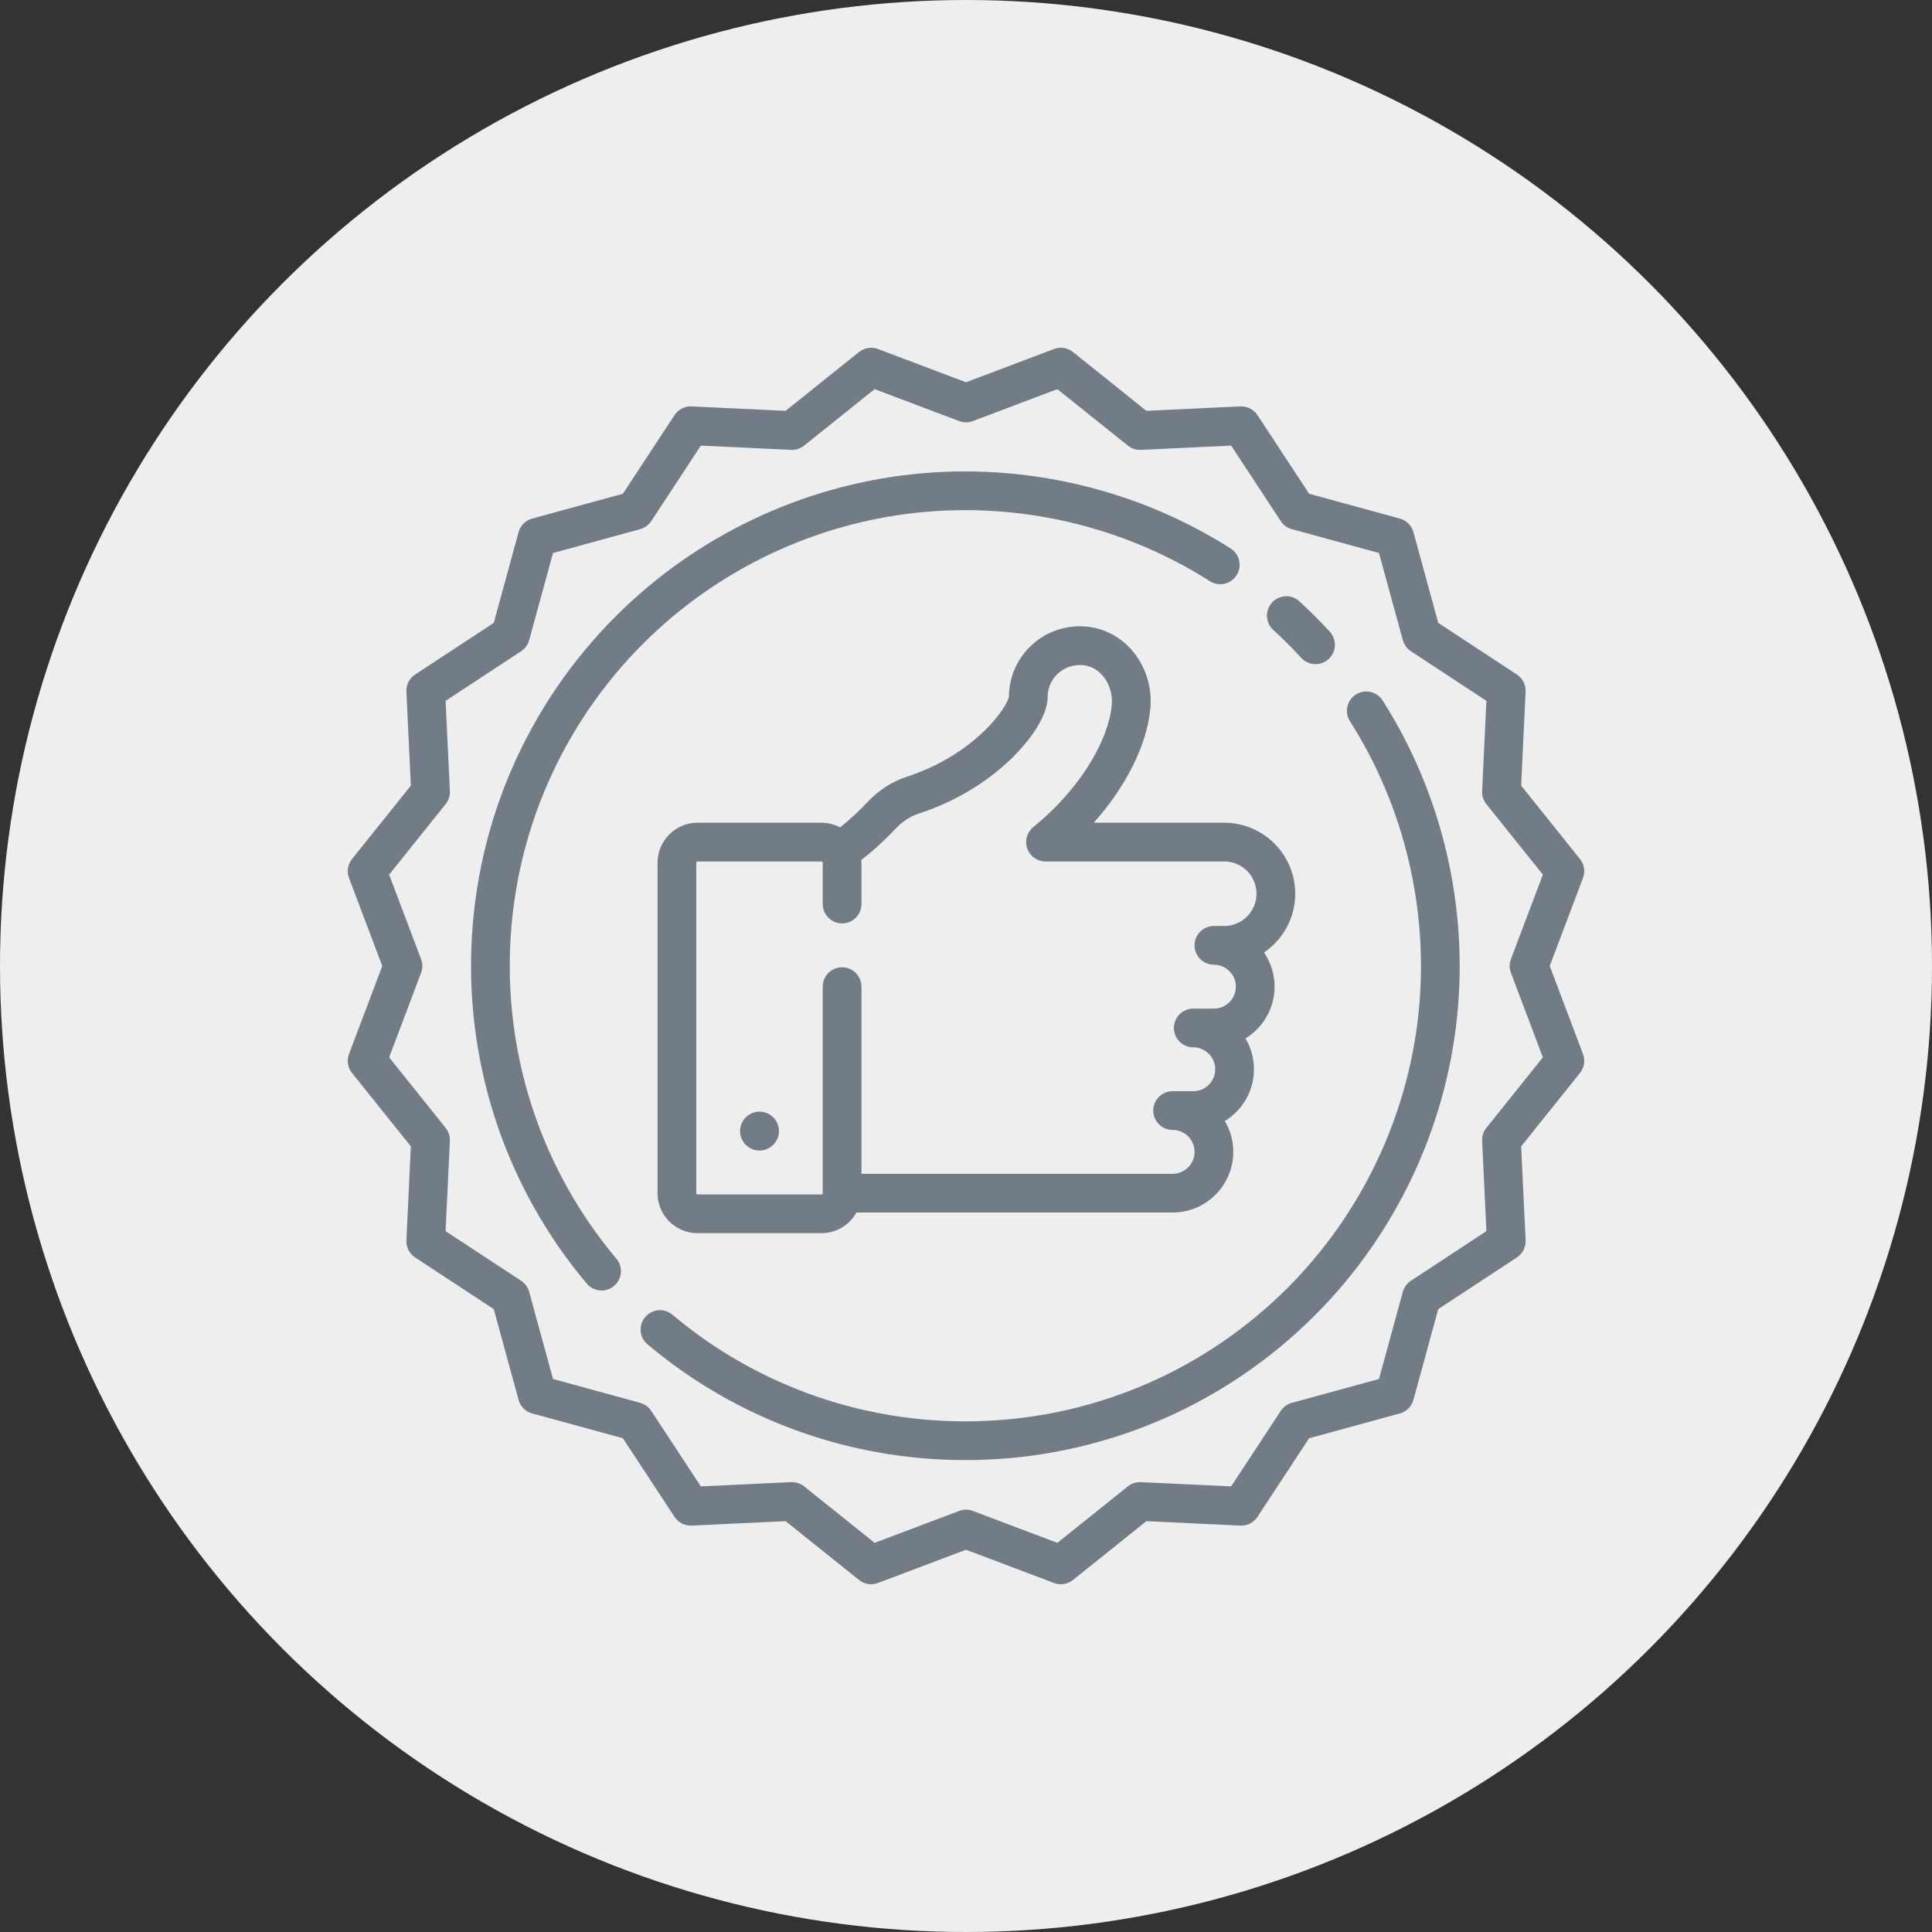
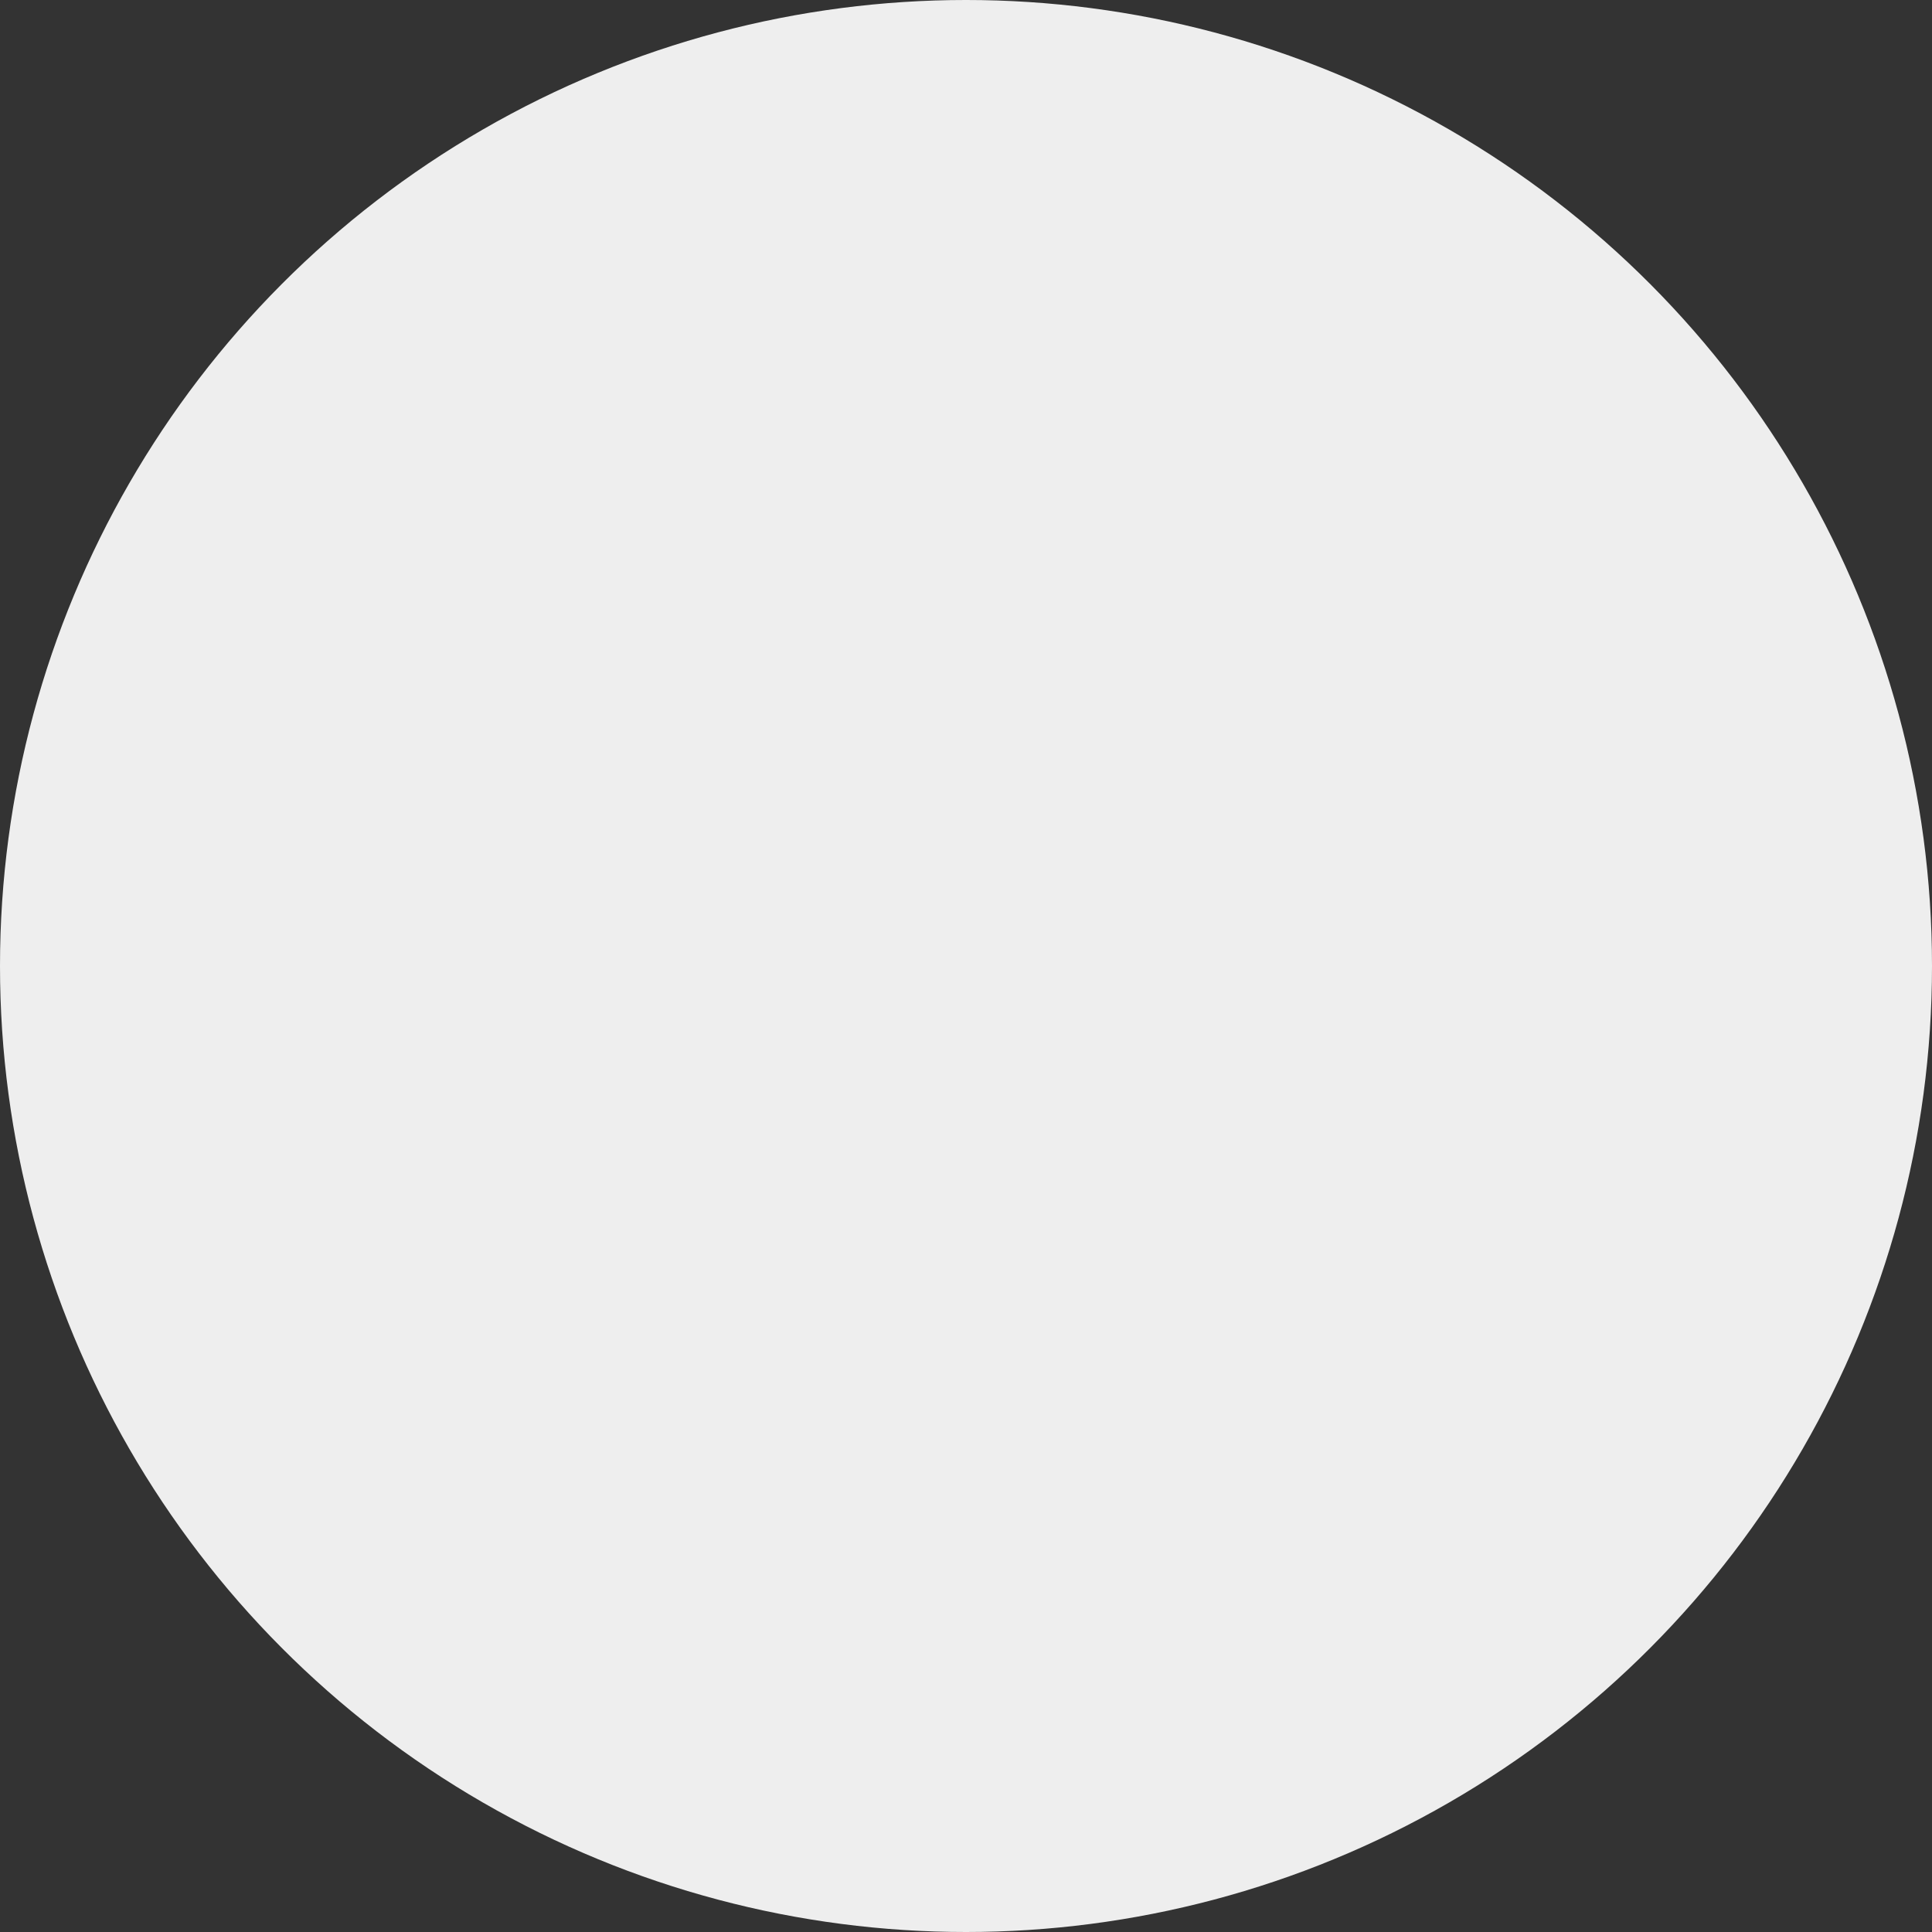
<svg xmlns="http://www.w3.org/2000/svg" width="800" height="800" viewBox="0 0 800 800" fill="none">
  <rect x="0" y="0" width="800" height="800" fill="#333333" stroke="none" />
  <circle cx="400" cy="400" r="400" fill="#EEEEEE" />
  <g clip-path="url(#clip0)">
    <path d="M536.327 370.071C536.327 353.862 523.141 340.677 506.932 340.677H452.91C466.035 325.924 474.613 309.125 476.27 294.054C477.282 284.849 474.438 275.712 468.465 268.985C463.006 262.836 455.541 259.409 447.445 259.334C447.351 259.333 447.257 259.333 447.164 259.333C439.333 259.333 431.983 262.349 426.436 267.845C420.888 273.342 417.818 280.665 417.782 288.48C417.497 290.191 414.487 296.09 407.122 303.094C401.092 308.83 390.676 316.715 375.297 321.708C369.267 323.666 363.756 327.271 358.918 332.423C356.379 335.125 352.577 338.857 347.87 342.603C345.56 341.379 342.933 340.679 340.142 340.679H288.835C279.699 340.679 272.267 348.111 272.267 357.247V494.065C272.267 503.201 279.699 510.633 288.835 510.633H340.142C346.37 510.633 351.801 507.175 354.631 502.082H485.554C499.405 502.082 510.673 490.814 510.673 476.963C510.673 472.306 509.4 467.942 507.182 464.198C514.399 459.78 519.224 451.822 519.224 442.758C519.224 438.101 517.951 433.737 515.733 429.993C522.95 425.575 527.775 417.617 527.775 408.553C527.775 403.311 526.161 398.439 523.404 394.407C531.197 389.114 536.327 380.18 536.327 370.071ZM506.932 383.432H502.656C498.229 383.432 494.639 387.021 494.639 391.449C494.639 395.876 498.228 399.466 502.656 399.466C507.666 399.466 511.742 403.542 511.742 408.552C511.742 413.562 507.666 417.638 502.656 417.638H494.105C489.678 417.638 486.088 421.227 486.088 425.655C486.088 430.082 489.677 433.672 494.105 433.672C499.115 433.672 503.191 437.748 503.191 442.758C503.191 447.768 499.115 451.844 494.105 451.844H485.554C481.127 451.844 477.537 455.433 477.537 459.861C477.537 464.288 481.126 467.878 485.554 467.878C490.564 467.878 494.64 471.954 494.64 476.964C494.64 481.974 490.564 486.05 485.554 486.05H356.71V408.555C356.71 404.128 353.121 400.538 348.693 400.538C344.265 400.538 340.676 404.127 340.676 408.555V494.066C340.676 494.361 340.437 494.6 340.142 494.6H288.835C288.54 494.6 288.301 494.361 288.301 494.066V357.244C288.301 356.949 288.54 356.71 288.835 356.71H340.142C340.437 356.71 340.676 356.949 340.676 357.244V374.347C340.676 378.774 344.265 382.364 348.693 382.364C353.121 382.364 356.71 378.775 356.71 374.347V357.244C356.71 356.855 356.678 356.474 356.651 356.092C362.662 351.439 367.469 346.735 370.605 343.397C373.572 340.236 376.816 338.07 380.247 336.957C399.117 330.831 411.816 320.967 419.145 313.771C428.331 304.752 433.814 295.35 433.814 288.619C433.814 285.063 435.201 281.73 437.72 279.234C440.27 276.707 443.647 275.372 447.296 275.367C451.79 275.409 454.766 277.708 456.473 279.63C459.399 282.925 460.839 287.663 460.33 292.302C458.579 308.231 445.84 327.921 427.876 342.463C425.237 344.6 424.23 348.168 425.363 351.369C426.496 354.57 429.524 356.71 432.92 356.71H506.93C514.298 356.71 520.291 362.703 520.291 370.071C520.291 377.439 514.299 383.432 506.932 383.432Z" fill="#727C86" />
    <path d="M314.489 460.306C310.062 460.306 306.43 463.938 306.43 468.365C306.43 472.792 310.062 476.424 314.489 476.424C318.916 476.424 322.548 472.792 322.548 468.365C322.549 463.939 318.917 460.306 314.489 460.306Z" fill="#727C86" />
    <path d="M641.71 400L655.482 363.557C656.485 360.906 656.012 357.923 654.239 355.71L629.88 325.306L631.716 286.391C631.85 283.561 630.478 280.868 628.11 279.313L595.548 257.924L585.27 220.346C584.522 217.612 582.386 215.476 579.653 214.729L542.075 204.451L520.686 171.89C519.13 169.521 516.438 168.155 513.608 168.284L474.693 170.12L444.289 145.761C442.077 143.989 439.094 143.516 436.442 144.518L399.999 158.29L363.558 144.519C360.905 143.516 357.923 143.989 355.711 145.762L325.307 170.121L286.392 168.285C283.548 168.151 280.869 169.523 279.314 171.891L257.926 204.453L220.348 214.731C217.614 215.479 215.478 217.615 214.731 220.348L204.453 257.926L171.891 279.314C169.522 280.87 168.151 283.562 168.285 286.392L170.121 325.307L145.762 355.711C143.99 357.923 143.517 360.906 144.519 363.558L158.29 400L144.518 436.442C143.515 439.093 143.988 442.076 145.761 444.289L170.12 474.693L168.284 513.608C168.15 516.438 169.522 519.131 171.89 520.686L204.452 542.075L214.73 579.653C215.478 582.387 217.614 584.523 220.347 585.27L257.925 595.548L279.313 628.11C280.869 630.479 283.566 631.841 286.391 631.716L325.306 629.88L355.71 654.239C357.922 656.012 360.906 656.485 363.557 655.482L400 641.71L436.443 655.482C437.363 655.829 438.322 655.999 439.276 655.999C441.072 655.999 442.845 655.396 444.289 654.239L474.693 629.88L513.608 631.716C516.447 631.842 519.13 630.478 520.686 628.11L542.075 595.548L579.653 585.27C582.387 584.522 584.523 582.386 585.27 579.653L595.548 542.075L628.11 520.686C630.479 519.13 631.85 516.438 631.716 513.608L629.88 474.693L654.239 444.289C656.011 442.077 656.484 439.094 655.482 436.442L641.71 400ZM625.641 402.834L638.867 437.833L615.473 467.032C614.252 468.555 613.629 470.472 613.721 472.422L615.485 509.795L584.214 530.336C582.583 531.407 581.397 533.038 580.882 534.922L571.011 571.011L534.922 580.882C533.039 581.397 531.409 582.582 530.336 584.214L509.795 615.485L472.422 613.721C470.471 613.631 468.555 614.252 467.032 615.473L437.833 638.867L402.834 625.641C401.921 625.296 400.96 625.124 400 625.124C399.04 625.124 398.079 625.297 397.166 625.641L362.167 638.867L332.968 615.473C331.445 614.252 329.525 613.631 327.578 613.721L290.205 615.485L269.664 584.214C268.593 582.583 266.962 581.397 265.078 580.882L228.989 571.011L219.118 534.922C218.603 533.039 217.418 531.409 215.786 530.336L184.515 509.795L186.279 472.422C186.371 470.471 185.748 468.555 184.527 467.032L161.133 437.833L174.36 402.834C175.05 401.008 175.05 398.992 174.36 397.166L161.133 362.167L184.527 332.968C185.748 331.445 186.371 329.528 186.279 327.578L184.515 290.205L215.786 269.664C217.417 268.593 218.603 266.962 219.118 265.078L228.989 228.989L265.078 219.118C266.961 218.603 268.591 217.418 269.664 215.786L290.205 184.515L327.578 186.279C329.526 186.37 331.445 185.748 332.968 184.527L362.167 161.133L397.166 174.36C398.993 175.05 401.008 175.05 402.834 174.36L437.833 161.133L467.032 184.527C468.555 185.749 470.473 186.371 472.422 186.279L509.795 184.515L530.336 215.786C531.407 217.417 533.038 218.603 534.922 219.118L571.011 228.989L580.882 265.078C581.397 266.961 582.582 268.591 584.214 269.664L615.485 290.205L613.721 327.578C613.629 329.529 614.252 331.445 615.473 332.968L638.867 362.167L625.64 397.166C624.951 398.993 624.951 401.008 625.641 402.834Z" fill="#727C86" />
-     <path d="M550.634 261.574C548.639 259.402 546.57 257.242 544.481 255.154C542.392 253.066 540.233 250.996 538.061 249.001C534.8 246.007 529.729 246.223 526.734 249.485C523.74 252.746 523.956 257.818 527.218 260.812C529.221 262.652 531.215 264.562 533.143 266.49C535.07 268.417 536.981 270.412 538.822 272.416C540.403 274.138 542.563 275.011 544.73 275.011C546.667 275.011 548.61 274.313 550.149 272.9C553.411 269.907 553.628 264.835 550.634 261.574Z" fill="#727C86" />
    <path d="M509.592 227.125C470.932 202.495 424.386 191.549 378.533 196.296C332.008 201.116 288.138 222.018 255.002 255.153C218.535 291.62 197.303 340.064 195.217 391.561C193.144 442.755 210.1 492.459 242.963 531.515C244.548 533.399 246.816 534.37 249.102 534.37C250.924 534.37 252.756 533.752 254.259 532.488C257.646 529.637 258.082 524.58 255.232 521.193C224.951 485.204 209.327 439.398 211.237 392.211C213.159 344.749 232.727 300.101 266.338 266.491C296.878 235.95 337.31 216.685 380.184 212.244C422.459 207.864 465.355 217.953 500.976 240.647C504.711 243.026 509.665 241.928 512.044 238.194C514.424 234.459 513.325 229.504 509.592 227.125Z" fill="#727C86" />
-     <path d="M572.51 290.043C570.131 286.308 565.173 285.21 561.441 287.589C557.706 289.968 556.61 294.924 558.989 298.657C581.683 334.279 591.77 377.177 587.392 419.449C582.951 462.323 563.686 502.754 533.146 533.296C499.535 566.906 454.887 586.475 407.426 588.397C360.247 590.315 314.432 574.684 278.444 544.404C275.057 541.553 270 541.989 267.149 545.377C264.298 548.764 264.734 553.821 268.122 556.672C305.043 587.737 351.473 604.589 399.688 604.588C402.477 604.588 405.277 604.531 408.077 604.418C459.574 602.333 508.016 581.101 544.484 544.634C577.62 511.498 598.524 467.627 603.342 421.102C608.09 375.246 597.14 328.702 572.51 290.043Z" fill="#727C86" />
  </g>
  <defs>
    <clipPath id="clip0">
-       <rect width="512" height="512" fill="white" transform="translate(144 144)" />
-     </clipPath>
+       </clipPath>
  </defs>
</svg>